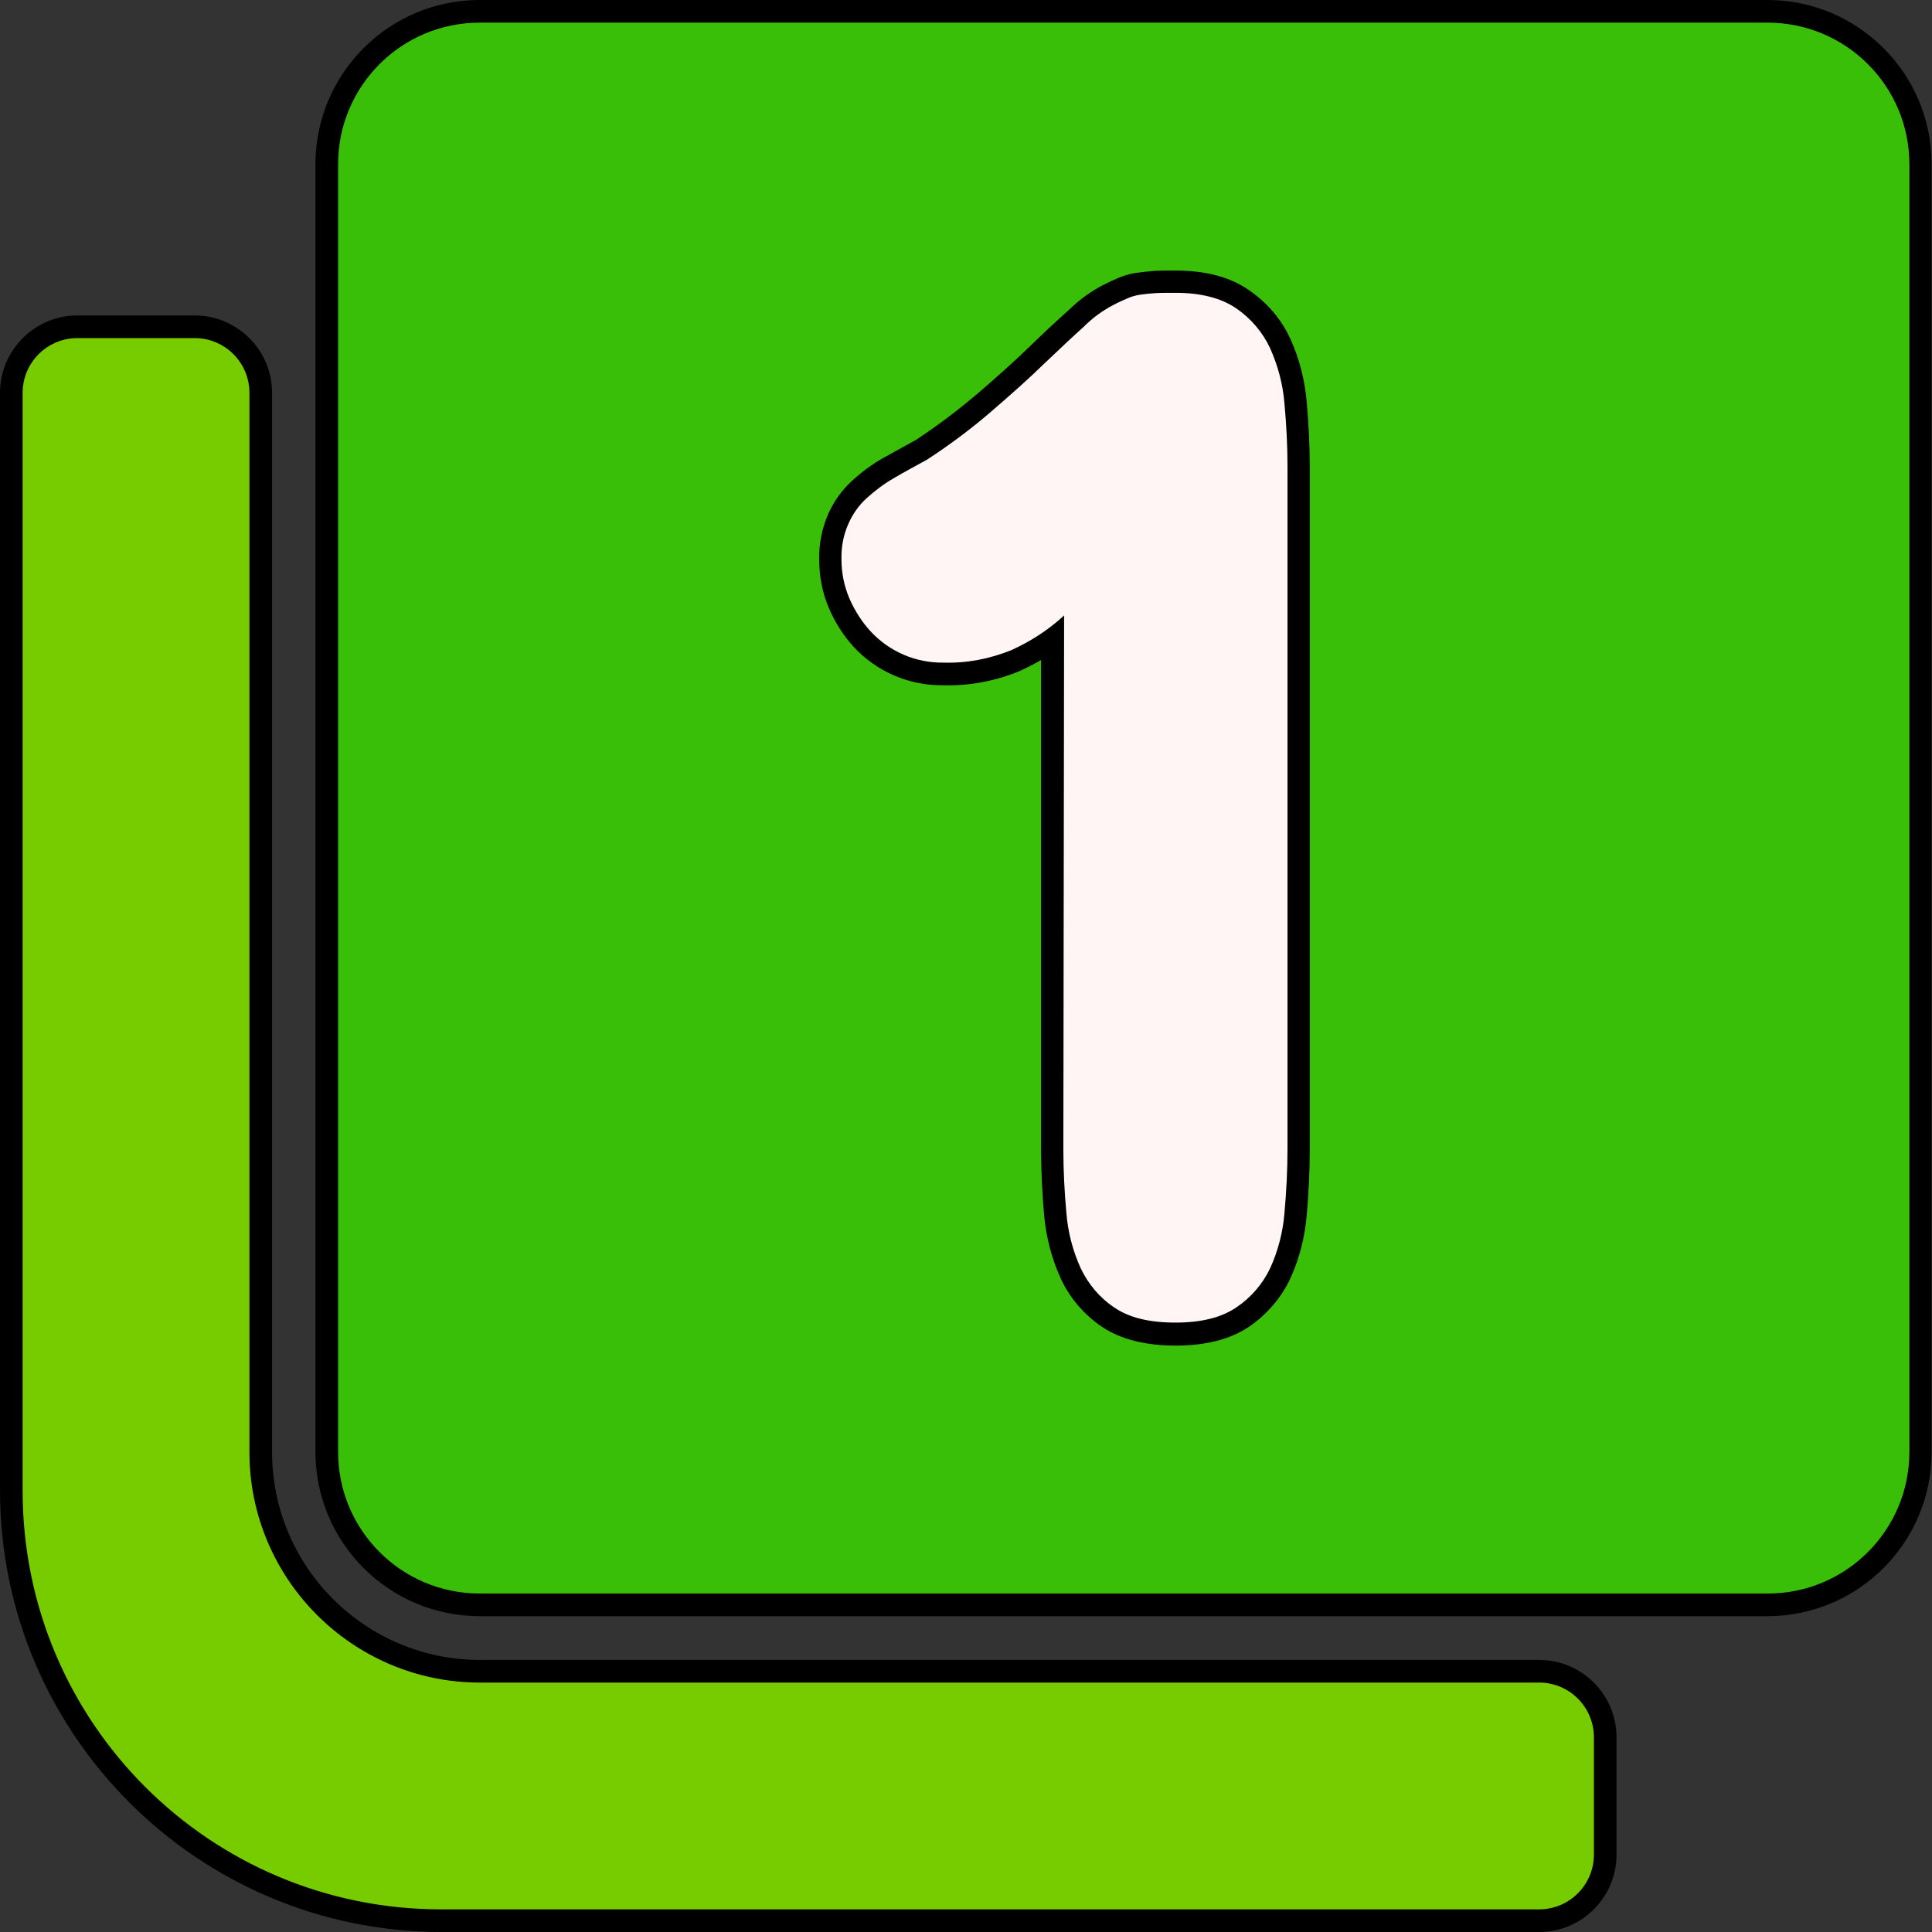
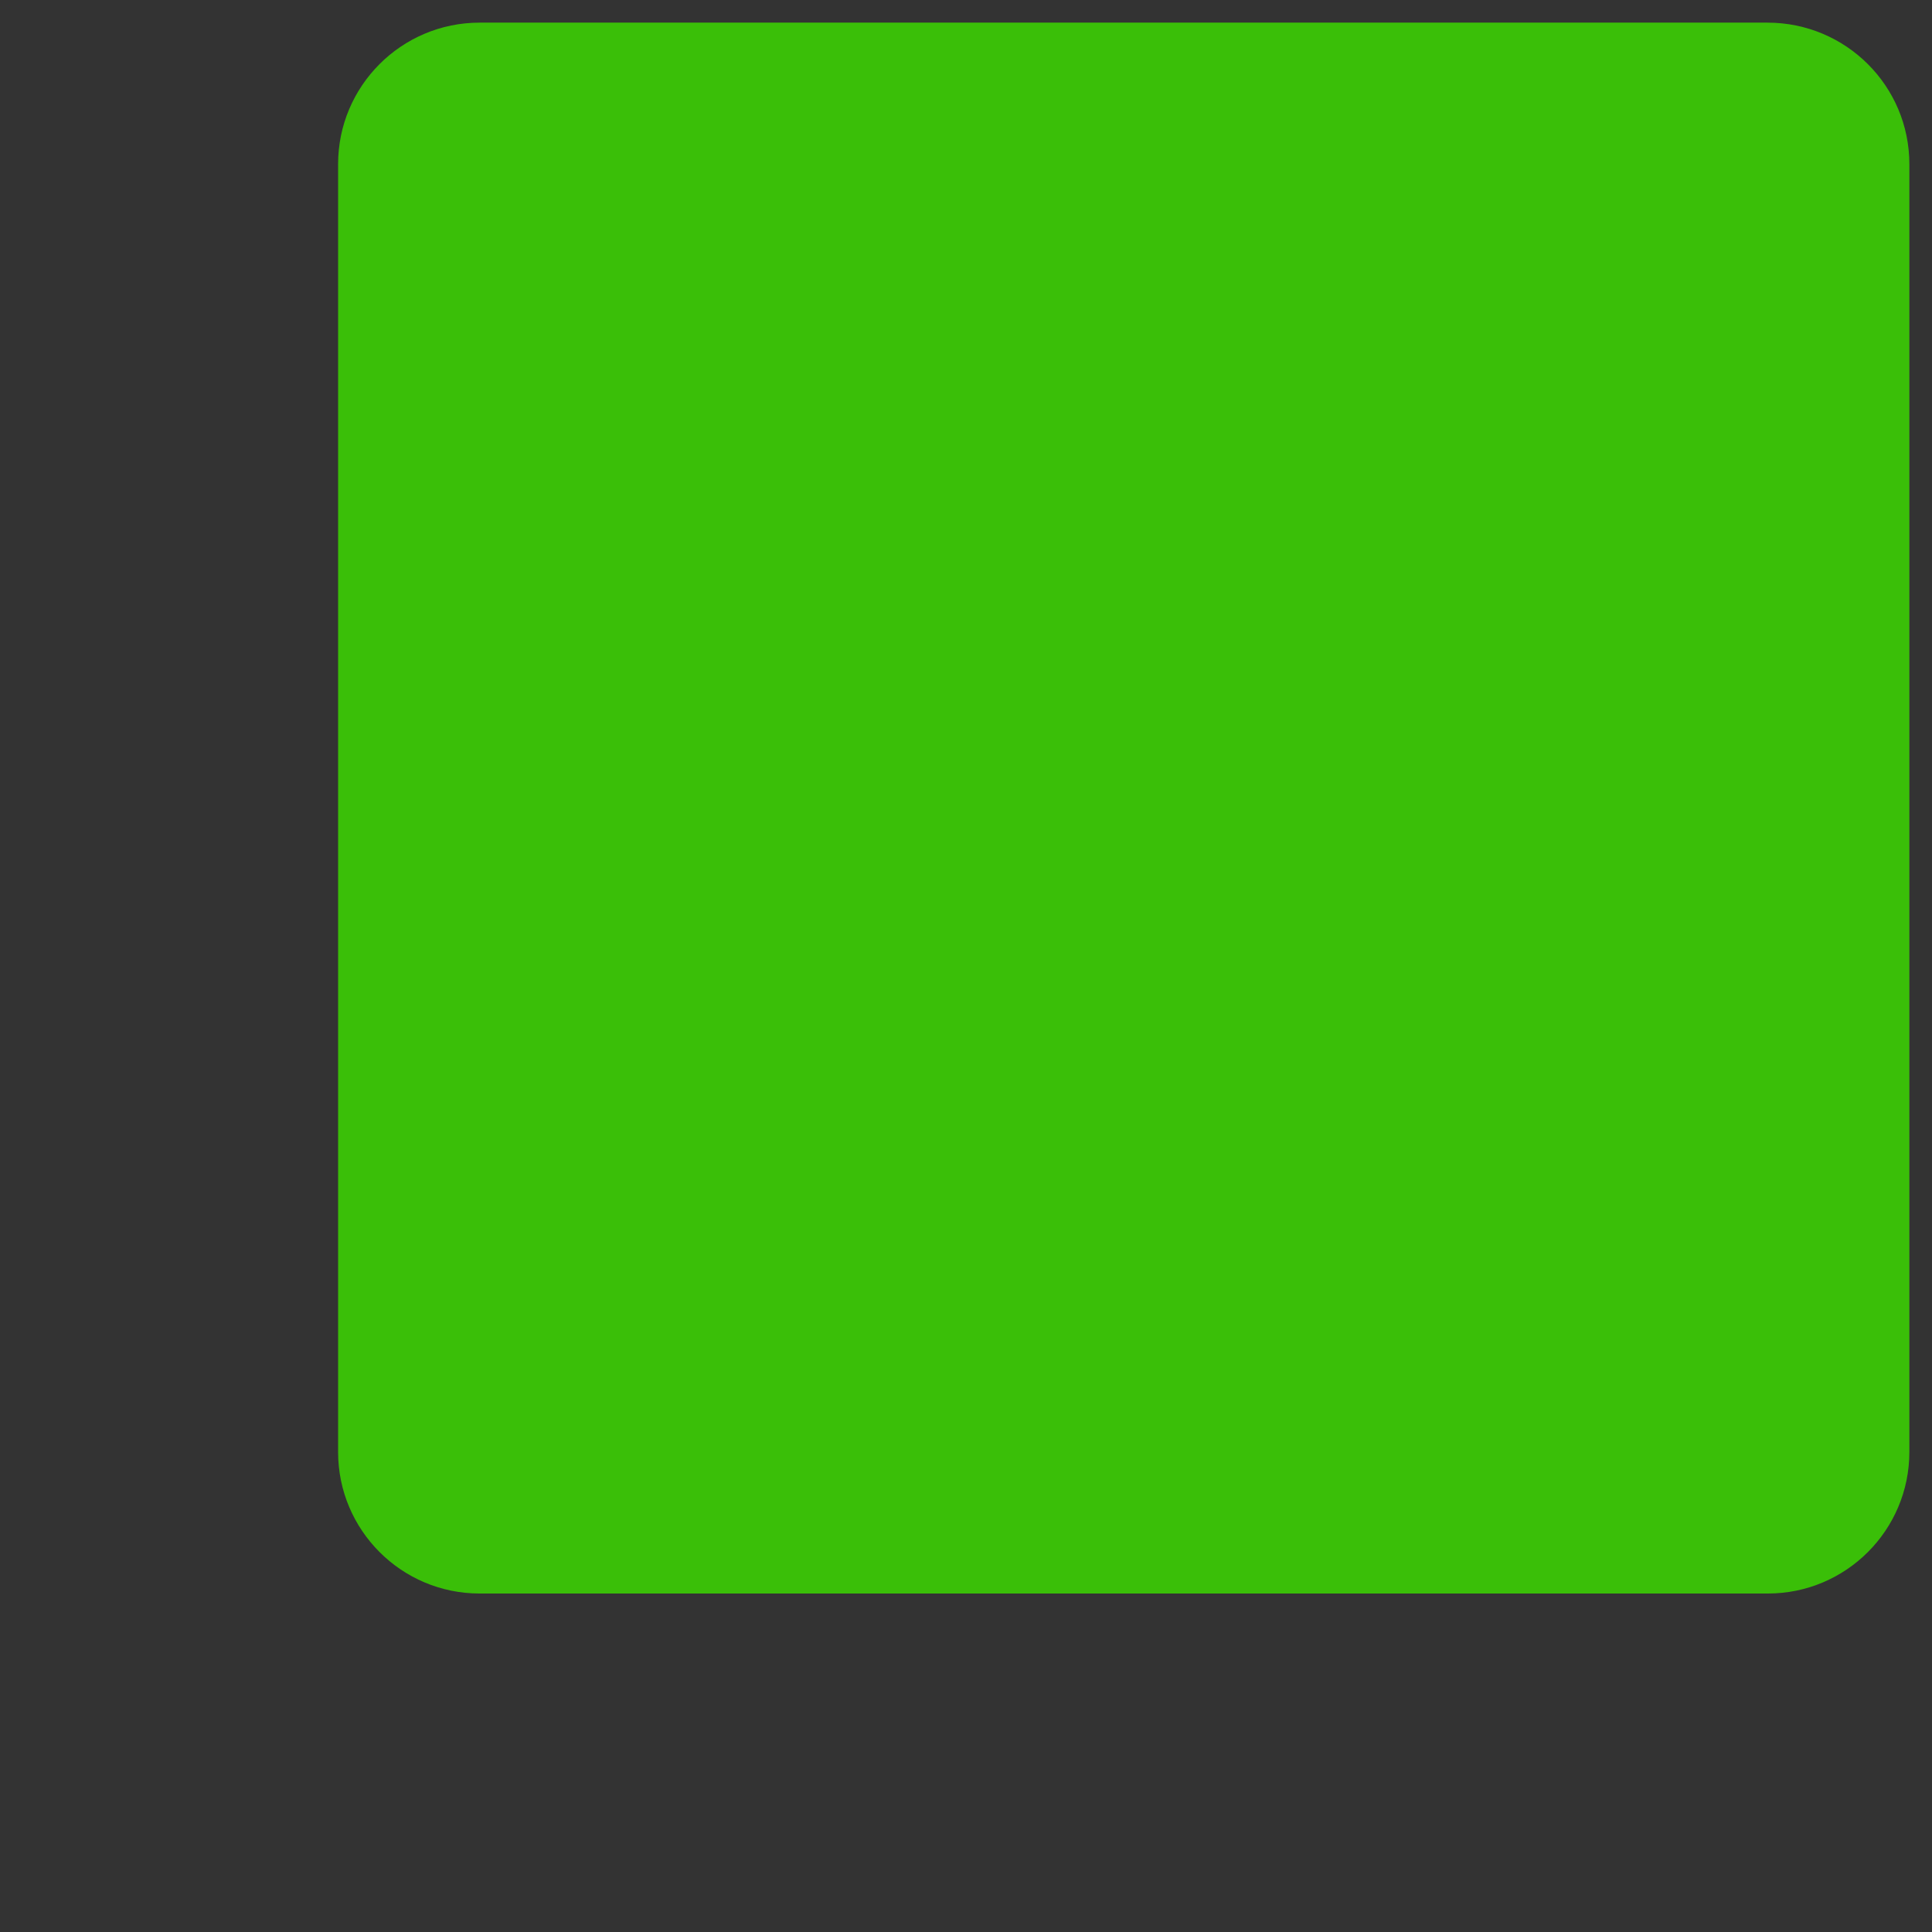
<svg xmlns="http://www.w3.org/2000/svg" id="Layer_1" enable-background="new 0 0 512 512" viewBox="0 0 512 512">
  <rect x="0" y="0" width="512" height="512" fill="#333333" stroke="none" />
  <g id="Layer_2_00000011727799465516128820000013740985867799672455_">
    <g id="Layer_2_copy">
      <g id="_62">
-         <path d="m127.1 0h341.3c24 0 43.5 19.5 43.5 43.5v341.3c0 24-19.5 43.5-43.5 43.5h-341.3c-24 0-43.5-19.5-43.5-43.5v-341.3c0-24 19.5-43.5 43.5-43.5z" />
        <path d="m127.1 6h341.3c20.8 0 37.6 16.8 37.6 37.5v341.3c0 20.7-16.8 37.5-37.5 37.5h-341.4c-20.7 0-37.5-16.8-37.5-37.5v-341.3c0-20.7 16.8-37.5 37.5-37.5z" fill="#3abf08" />
-         <path d="m116.9 512c-64.5-.1-116.8-52.4-116.9-116.9v-291c0-11.3 9.2-20.5 20.5-20.5h31.1c11.3 0 20.5 9.2 20.5 20.5v280.7c0 30.4 24.7 55.1 55.1 55.1h280.7c11.3 0 20.5 9.2 20.5 20.5v31.1c0 11.3-9.2 20.5-20.5 20.5z" />
-         <path d="m127.2 445.9c-33.7 0-61.1-27.4-61.1-61.1v-280.7c0-8-6.5-14.5-14.5-14.5h-31.1c-8 0-14.5 6.5-14.5 14.5v291c0 61.3 49.6 110.9 110.9 110.9h291c8 0 14.5-6.5 14.5-14.5v-31.1c0-8-6.5-14.5-14.5-14.5z" fill="#7c0" />
-         <path d="m311.6 356.6c-8.1 0-14.7-1.7-19.6-5-4.7-3.2-8.5-7.6-10.9-12.8-2.4-5.3-3.9-11-4.4-16.8-.5-5.7-.8-11.5-.8-17.4v-129.7c-1.8 1.1-3.7 2-5.6 2.9-6.5 2.7-13.4 4-20.4 3.8-9 .1-17.6-3.6-23.7-10.2-2.8-3.1-5-6.6-6.6-10.4-1.7-4-2.5-8.3-2.5-12.7-.1-4.1.7-8.1 2.3-11.9 1.5-3.4 3.6-6.4 6.3-8.9 2.5-2.3 5.3-4.4 8.3-6.1 2.7-1.5 5.6-3.1 8.7-4.8 5.8-3.8 11.3-8 16.6-12.5 5-4.3 9.6-8.4 13.5-12.2 4.1-4 7.6-7.2 10.6-9.9 2.7-2.6 5.8-4.9 9.2-6.6 1.4-.7 2.7-1.3 3.9-1.8 1.5-.6 3.1-1.1 4.7-1.3 1.5-.2 3.1-.4 4.6-.5s3.5-.1 5.7-.1c8 0 14.5 1.7 19.5 5.2 4.8 3.3 8.6 7.7 11 13s3.8 10.9 4.3 16.7c.5 5.7.8 11.4.8 17.1v180.9c0 5.9-.3 11.7-.8 17.4-.5 5.8-1.9 11.4-4.3 16.7-2.4 5.2-6.3 9.7-11 12.9-4.9 3.3-11.4 5-19.4 5z" />
-         <path d="m282 163.1c-4.1 3.8-8.9 6.9-14 9.2-5.7 2.3-11.8 3.5-18 3.3-7.3.1-14.3-2.9-19.3-8.3-2.3-2.5-4.2-5.5-5.6-8.7-1.4-3.3-2.1-6.8-2.1-10.3-.1-3.2.5-6.5 1.8-9.4 1.1-2.6 2.8-5 4.9-6.9 2.2-2 4.6-3.8 7.2-5.3 2.7-1.6 5.7-3.2 8.8-4.9 6.1-4 11.9-8.3 17.4-13.1 5.1-4.4 9.7-8.5 13.7-12.4 4-3.8 7.5-7.1 10.5-9.8 2.3-2.3 4.9-4.2 7.8-5.7 1.3-.7 2.5-1.2 3.6-1.7s2.2-.8 3.4-1c1.3-.2 2.6-.3 3.9-.4 1.4-.1 3.2-.1 5.5-.1 6.8 0 12.1 1.4 16.1 4.1 3.9 2.7 7 6.3 9 10.6 2.1 4.7 3.4 9.6 3.8 14.7.5 5.5.8 11 .8 16.6v180.9c0 5.7-.3 11.3-.8 16.9-.4 5.1-1.7 10.1-3.8 14.7-2 4.2-5.1 7.8-9 10.4-4 2.7-9.3 4-16.1 4-6.9 0-12.3-1.3-16.2-4-3.9-2.6-6.9-6.2-8.9-10.4-2.1-4.6-3.4-9.6-3.8-14.7-.5-5.5-.8-11.1-.8-16.9z" fill="#fff5f5" />
      </g>
    </g>
  </g>
</svg>